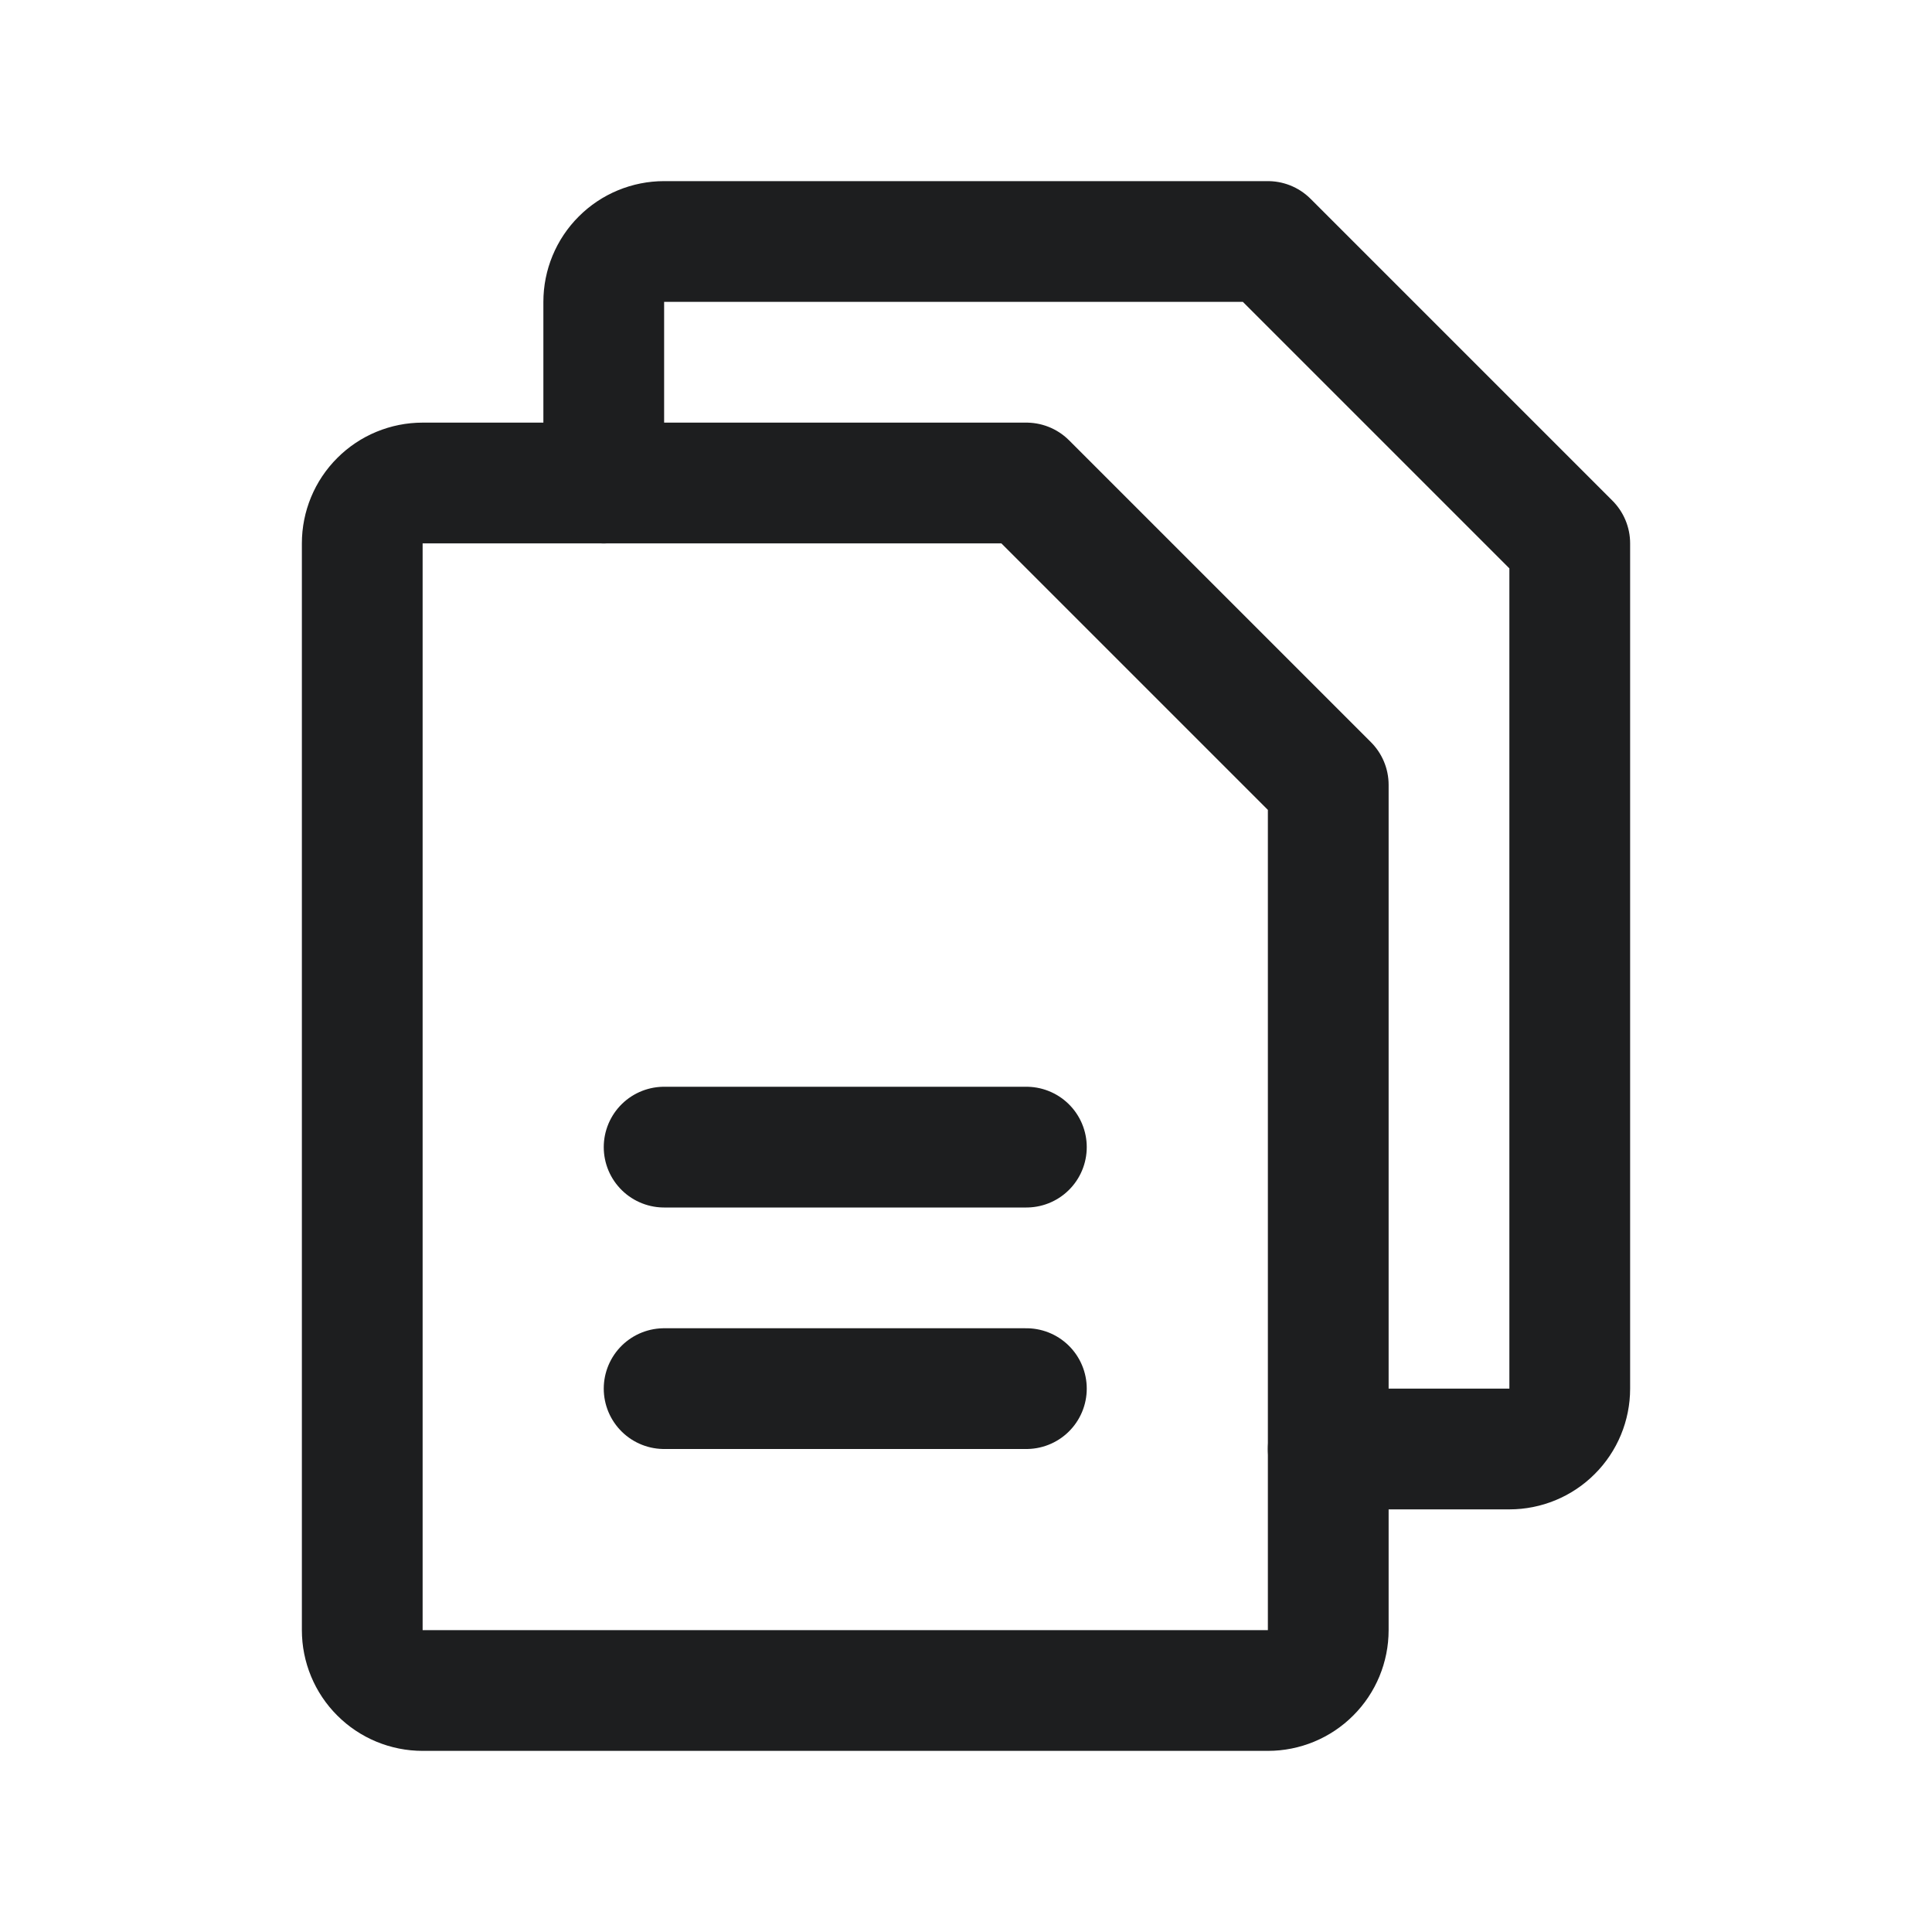
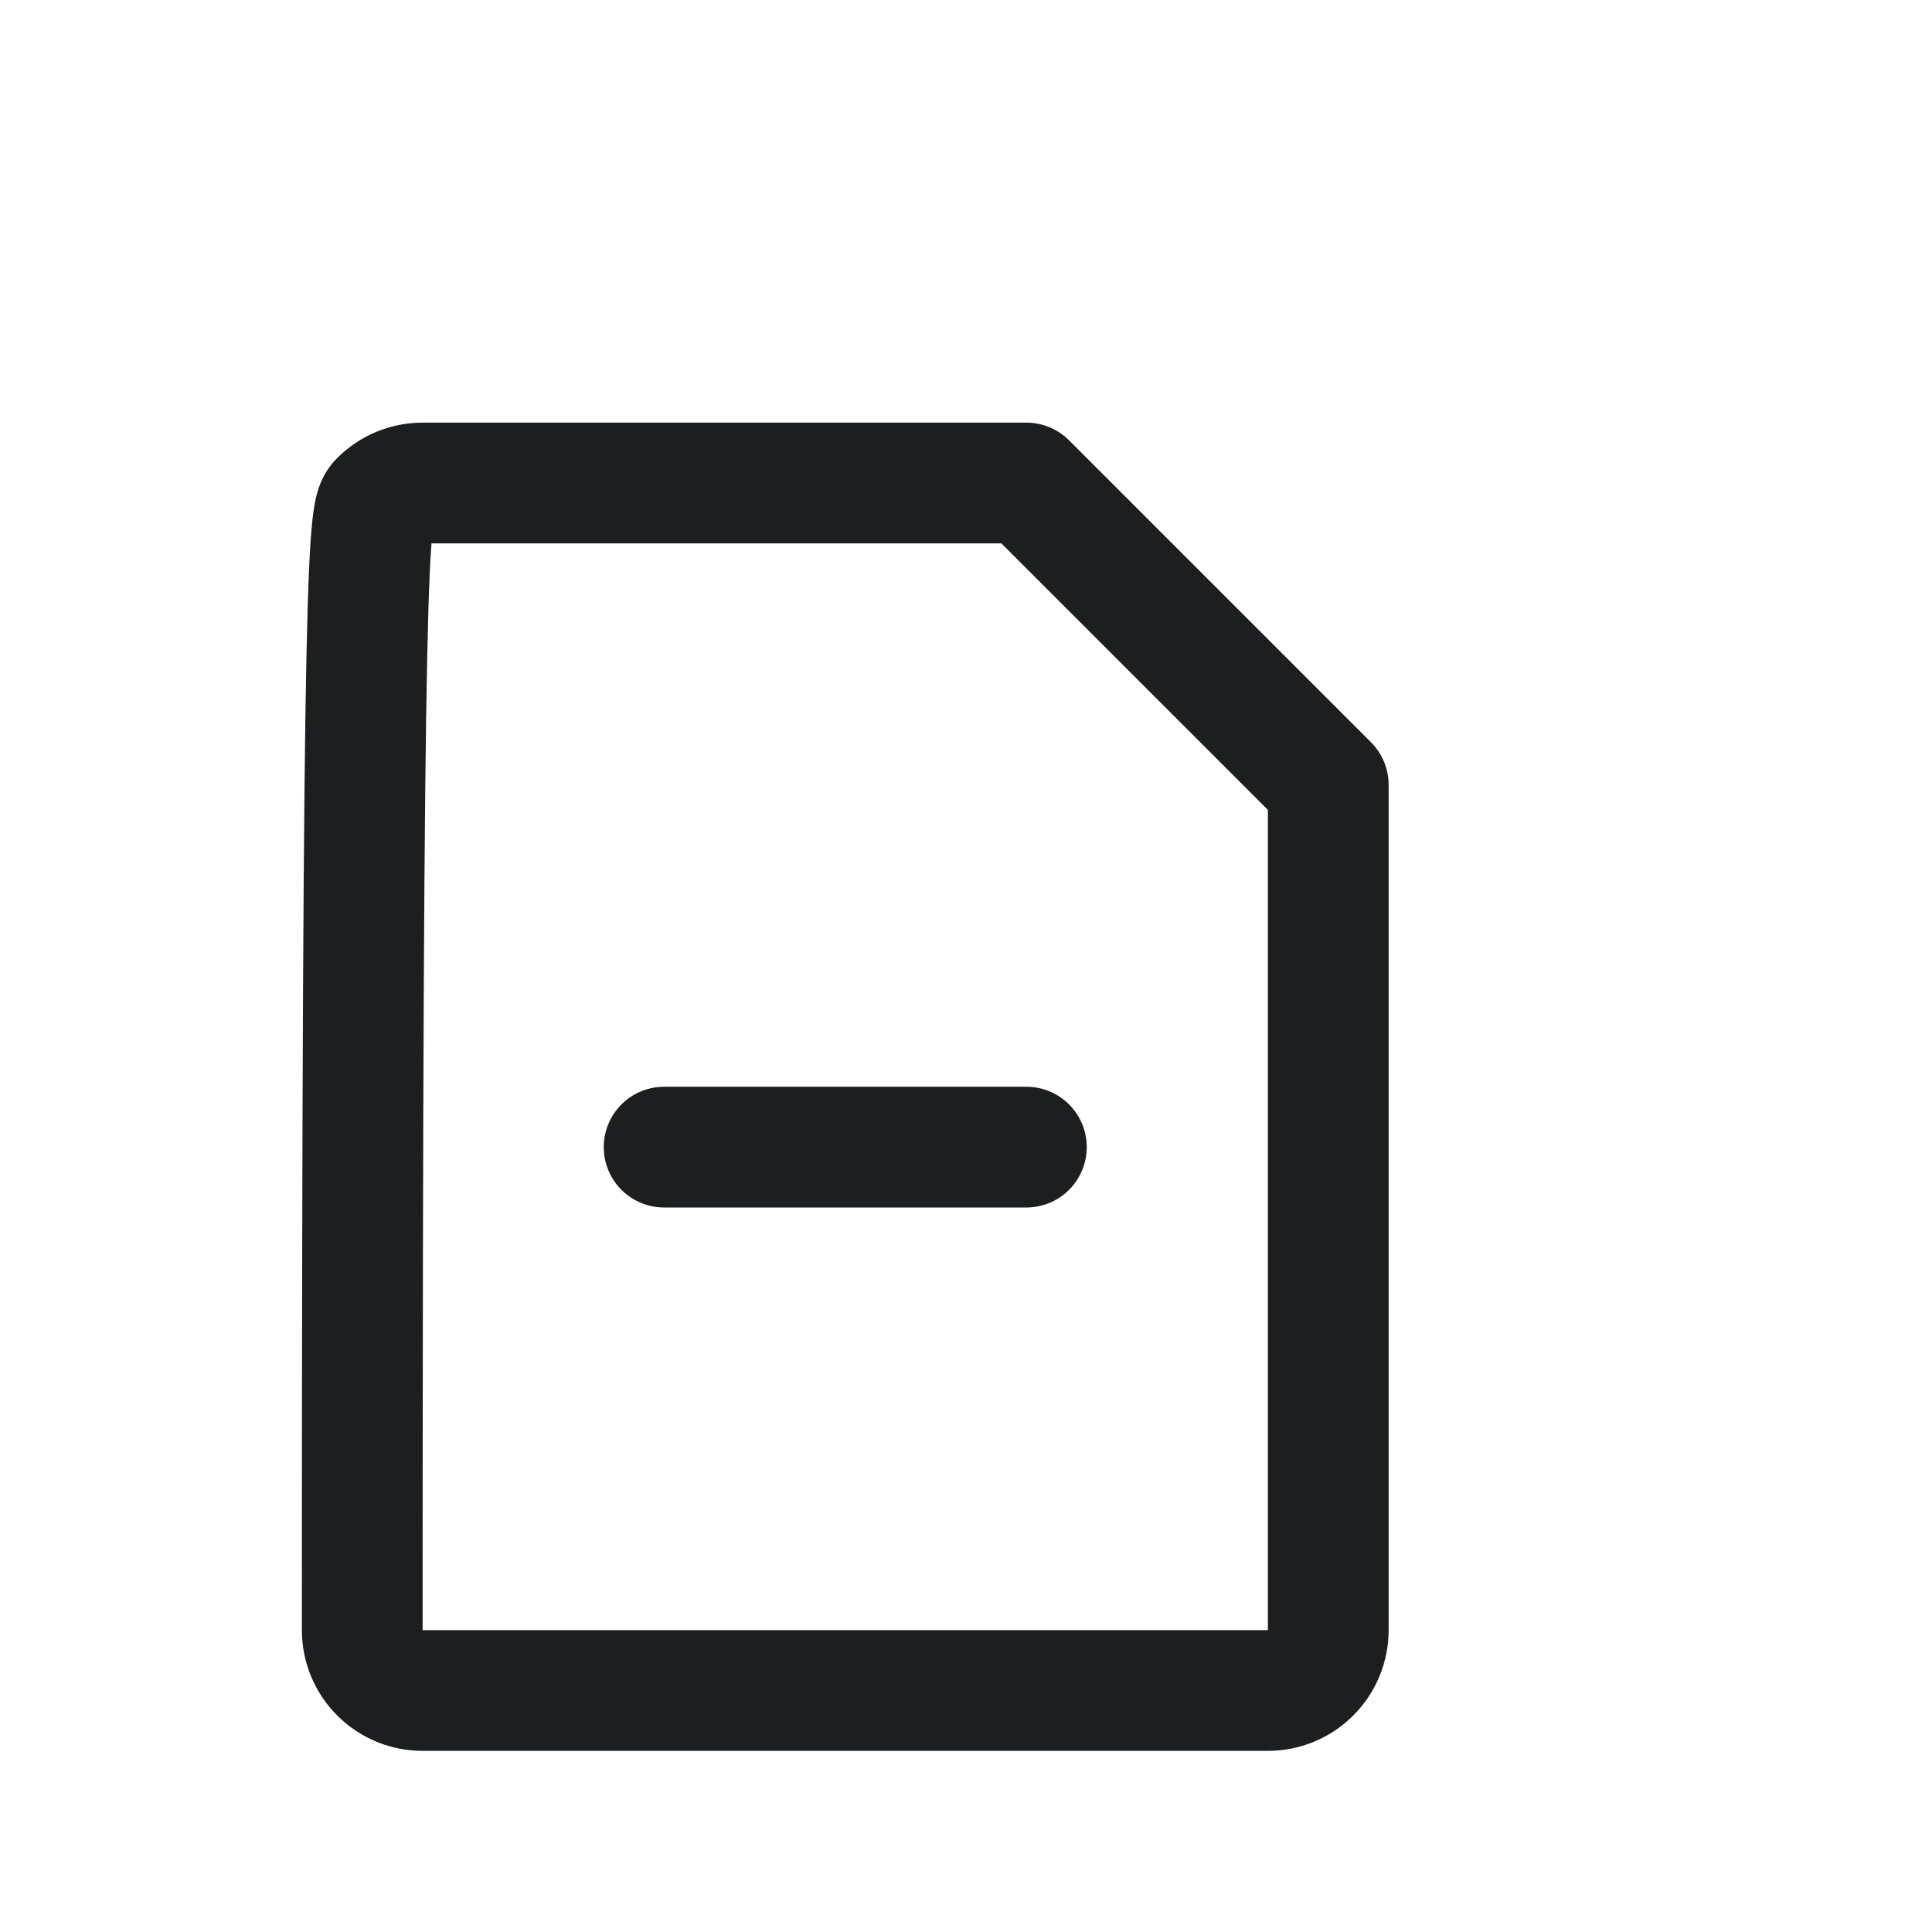
<svg xmlns="http://www.w3.org/2000/svg" width="32" height="32" viewBox="0 0 32 32" fill="none">
-   <path d="M21 28H7C6.735 28 6.48 27.895 6.293 27.707C6.105 27.52 6 27.265 6 27V9C6 8.735 6.105 8.48 6.293 8.293C6.48 8.105 6.735 8 7 8H17L22 13V27C22 27.265 21.895 27.52 21.707 27.707C21.52 27.895 21.265 28 21 28Z" stroke="#1D1E1F" stroke-width="2" stroke-linecap="round" stroke-linejoin="round" />
-   <path d="M10 8V5C10 4.735 10.105 4.48 10.293 4.293C10.48 4.105 10.735 4 11 4H21L26 9V23C26 23.265 25.895 23.52 25.707 23.707C25.52 23.895 25.265 24 25 24H22" stroke="#1D1E1F" stroke-width="2" stroke-linecap="round" stroke-linejoin="round" />
+   <path d="M21 28H7C6.735 28 6.48 27.895 6.293 27.707C6.105 27.52 6 27.265 6 27C6 8.735 6.105 8.48 6.293 8.293C6.48 8.105 6.735 8 7 8H17L22 13V27C22 27.265 21.895 27.52 21.707 27.707C21.52 27.895 21.265 28 21 28Z" stroke="#1D1E1F" stroke-width="2" stroke-linecap="round" stroke-linejoin="round" />
  <path d="M11 19H17" stroke="#1D1E1F" stroke-width="2" stroke-linecap="round" stroke-linejoin="round" />
-   <path d="M11 23H17" stroke="#1D1E1F" stroke-width="2" stroke-linecap="round" stroke-linejoin="round" />
</svg>